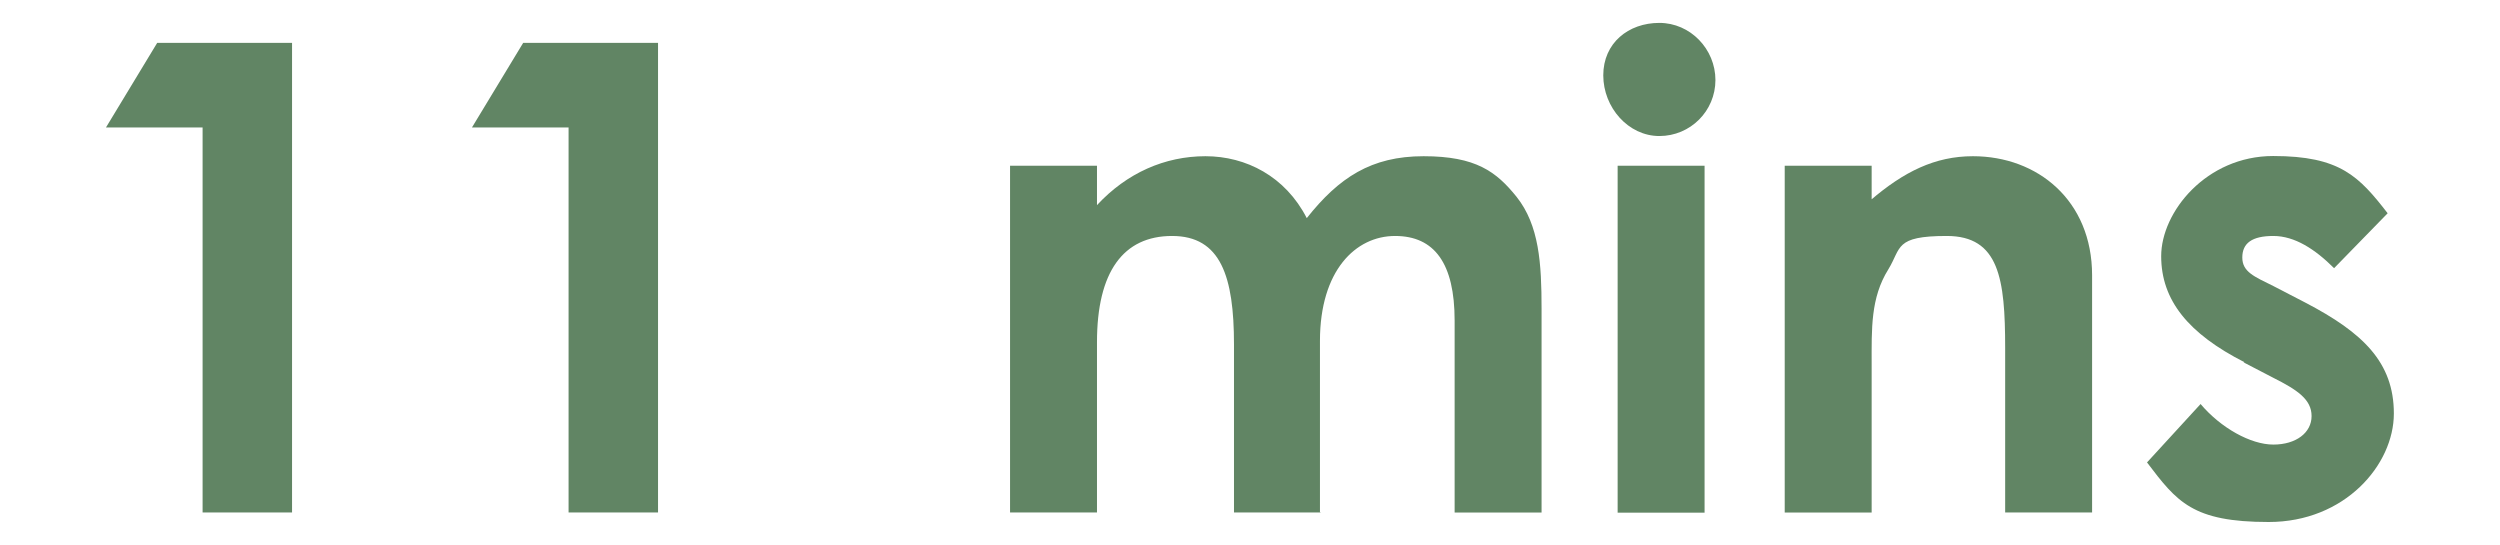
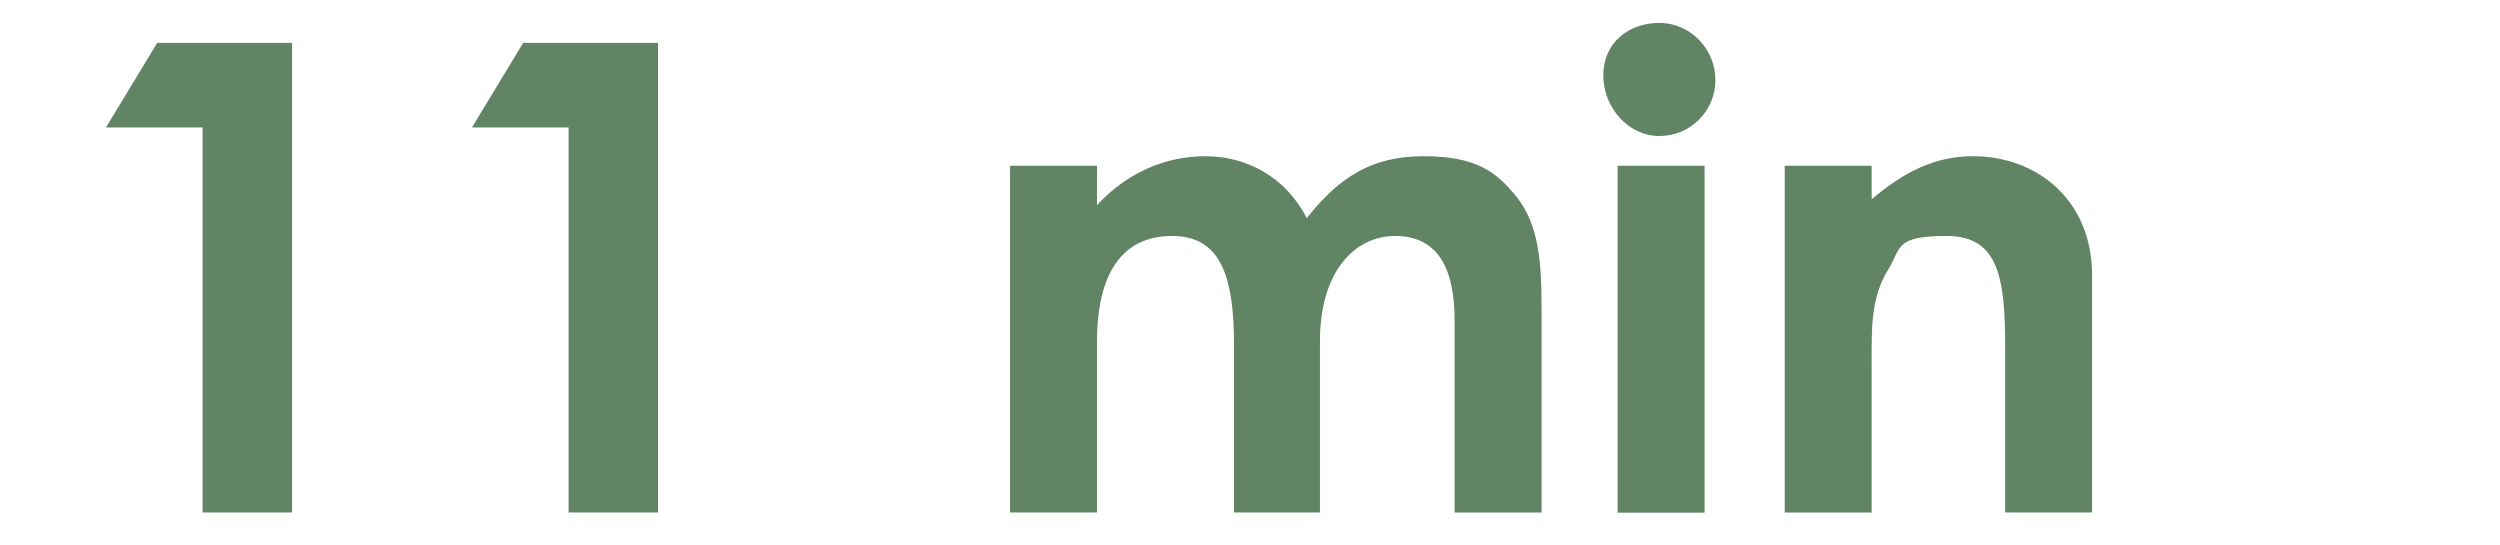
<svg xmlns="http://www.w3.org/2000/svg" id="Layer_1" version="1.1" viewBox="0 0 1288.3 280.7">
  <defs>
    <style>
      .st0 {
        fill: #618564;
      }
    </style>
  </defs>
  <path class="st0" d="M81.1,22.1h69.4v242h-46.1V65.7h-49.8s26.4-43.6,26.4-43.6Z" />
  <path class="st0" d="M269.7,22.1h69.4v242h-46.1V65.7h-49.8s26.4-43.6,26.4-43.6Z" />
  <path class="st0" d="M680.7,264.1h-44.8v-86.6c0-35-6.8-55.9-31.9-55.9s-38.7,18.4-38.7,54.7v87.8h-44.8V85.4h44.8v20.3c15.4-16.6,35-25.2,55.9-25.2s41.2,10.4,52.2,31.9c16.6-20.9,33.2-31.9,60.2-31.9s37.5,8,47.9,20.9c11.7,14.7,12.9,34.4,12.9,57.7v105h-44.8v-98.9c0-29.5-10.4-43.6-30.7-43.6s-38.7,17.8-38.7,54.1v88.5h.6Z" />
  <path class="st0" d="M884,41.2c0,16-12.9,28.9-28.9,28.9s-28.9-14.7-28.9-31.3,12.9-27,28.9-27,28.9,13.5,28.9,29.5ZM833.6,85.4h44.8v178.8h-44.8V85.4Z" />
  <path class="st0" d="M963.9,103.2c17.2-14.7,33.2-22.7,52.8-22.7,33.2,0,61.4,22.7,61.4,61.4v122.2h-44.8v-84.8c0-35.6-3.1-57.7-30.1-57.7s-23.3,6.1-30.1,17.2c-9.2,14.7-8.6,30.7-8.6,49.1v76.2h-44.8V85.4h44.8v18.4l-.6-.6Z" />
-   <path class="st0" d="M1156.7,186.7c-28.9-14.7-43-31.9-43-54.7s23.3-51.6,57.7-51.6,44.2,10.4,59,29.5l-27.6,28.3c-9.8-9.8-20.3-16.6-31.3-16.6s-16,3.7-16,11.1,6.1,9.8,16,14.7l16.6,8.6c29.5,15.4,45.5,30.7,45.5,57.1s-25.2,55.9-64.5,55.9-47.3-10.4-62.7-30.7l27.6-30.1c10.4,12.3,25.8,20.9,37.5,20.9s19.7-6.1,19.7-14.7-7.4-13.5-19.7-19.7l-15.4-8h.6Z" />
</svg>